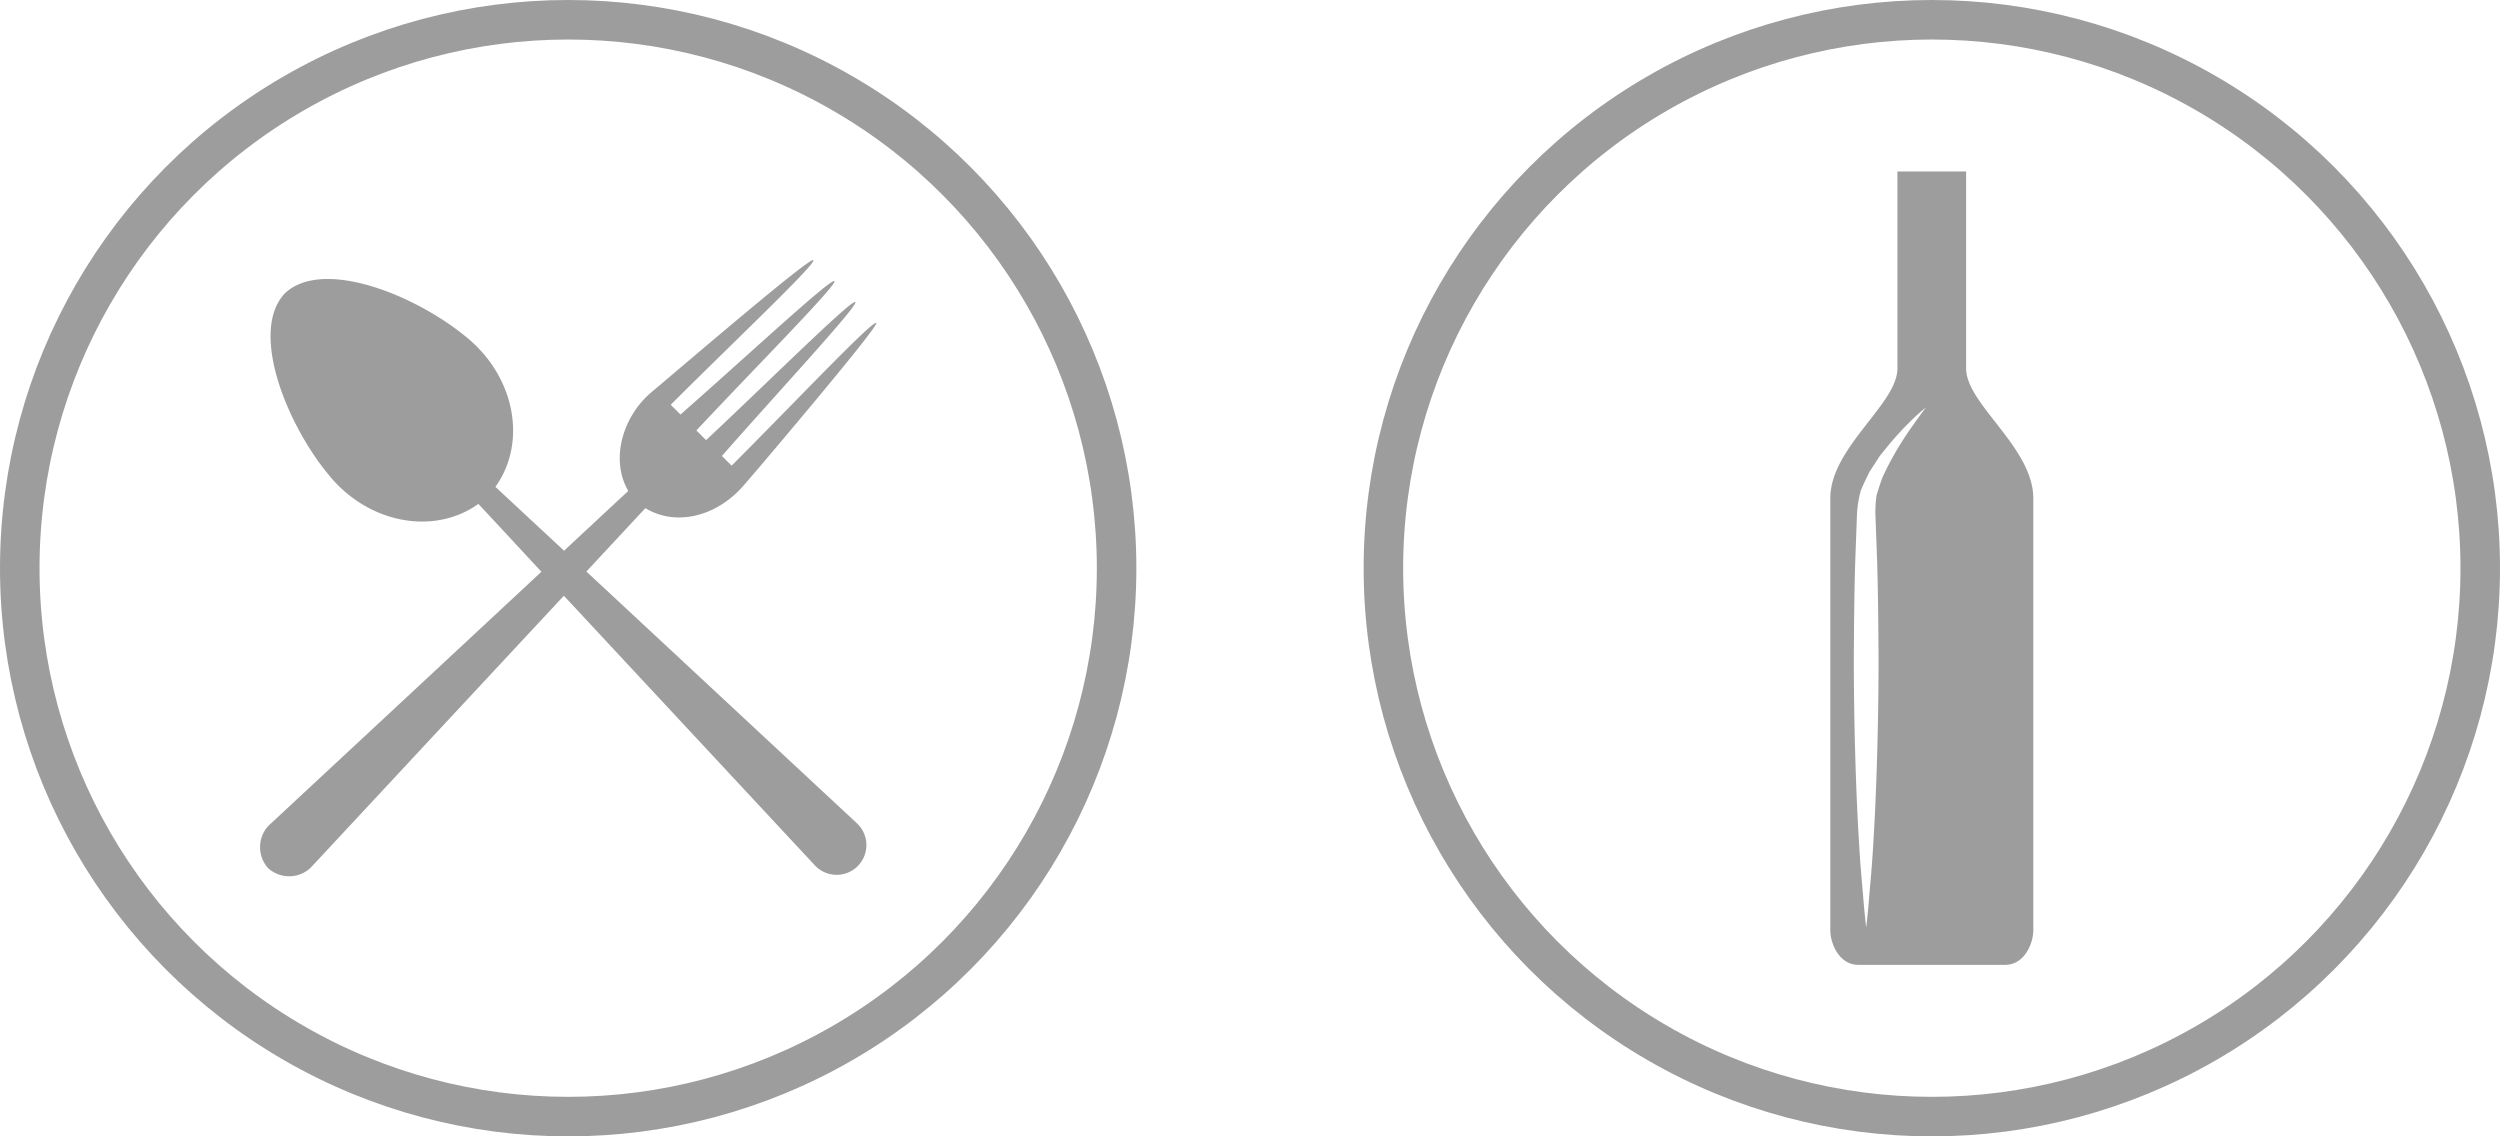
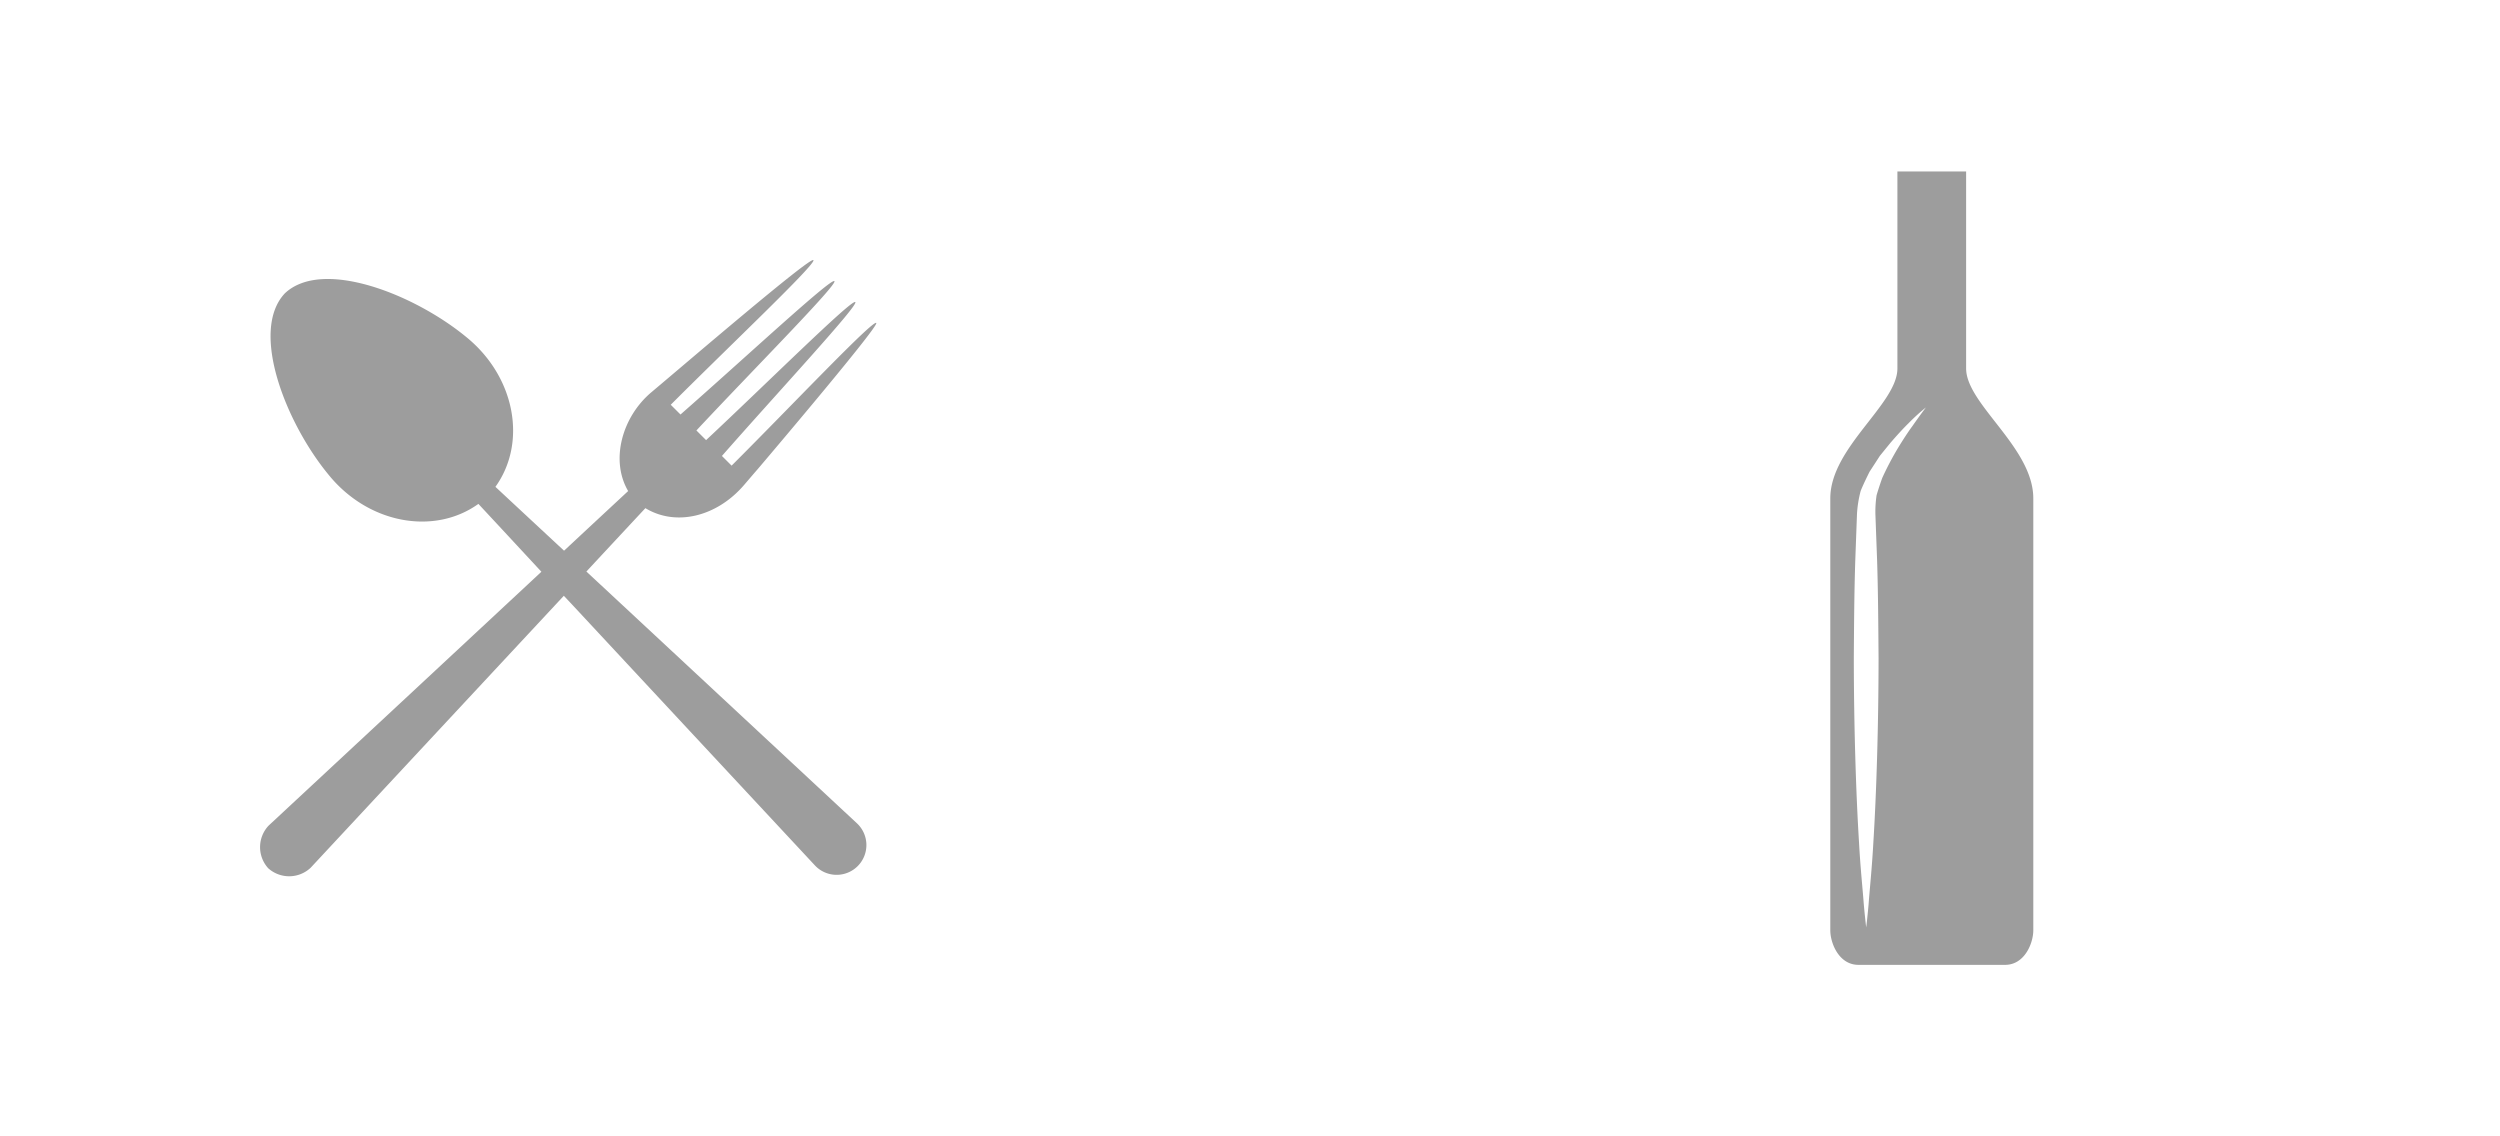
<svg xmlns="http://www.w3.org/2000/svg" width="253" height="115" viewBox="0 0 253 115">
  <g id="Group_247" data-name="Group 247" transform="translate(-419 -614)">
    <g id="Group_239" data-name="Group 239">
      <g id="Ellipse_55" data-name="Ellipse 55" transform="translate(419 614)" fill="none" stroke="#9d9d9d" stroke-width="4">
-         <circle cx="57.5" cy="57.5" r="57.5" stroke="none" />
-         <circle cx="57.5" cy="57.5" r="55.5" fill="none" />
-       </g>
+         </g>
      <g id="Group_55" data-name="Group 55" transform="translate(445.314 640.315)">
-         <path id="Path_73" data-name="Path 73" d="M60.434,57.028a3.012,3.012,0,1,1-4.258,4.259q-12.252-13.156-24.5-26.319l-.929-.991Q17.934,47.736,5.125,61.5a3.172,3.172,0,0,1-4.3.047,3.178,3.178,0,0,1,.044-4.309Q14.676,44.4,28.476,31.547s-4.455-4.805-6.376-6.868c-4.495,3.222-11.156,2-15.16-2.947C2.634,16.517-1.08,7.189,2.515,3.369c3.824-3.6,13.146.125,18.362,4.427,4.942,4.008,6.175,10.66,2.945,15.157q3.472,3.235,6.947,6.463l-.014.011s.144.114.014-.011q3.247-3.025,6.5-6.048c-1.83-3.124-.614-7.505,2.358-10.005C43.032,10.506,55.66-.336,56,.008s-8.518,8.705-14.435,14.64l.987.985C48.867,10.1,57.783,1.8,58.127,2.134s-8.241,8.981-13.965,15.114l.98.977C51.265,12.5,59.909,3.917,60.245,4.254s-7.964,9.258-13.5,15.574l.98.979c5.932-5.917,14.3-14.773,14.639-14.438S49.033,22.73,49.014,22.754c0,0,2.9-3.412-.011-.008C46.222,26,42.07,26.982,39,25.109q-2.99,3.208-5.972,6.416C32.853,31.359,51.3,48.528,60.434,57.028Z" transform="translate(0 0)" fill="#9d9d9d" />
+         <path id="Path_73" data-name="Path 73" d="M60.434,57.028a3.012,3.012,0,1,1-4.258,4.259q-12.252-13.156-24.5-26.319l-.929-.991Q17.934,47.736,5.125,61.5a3.172,3.172,0,0,1-4.3.047,3.178,3.178,0,0,1,.044-4.309Q14.676,44.4,28.476,31.547s-4.455-4.805-6.376-6.868c-4.495,3.222-11.156,2-15.16-2.947C2.634,16.517-1.08,7.189,2.515,3.369c3.824-3.6,13.146.125,18.362,4.427,4.942,4.008,6.175,10.66,2.945,15.157q3.472,3.235,6.947,6.463l-.014.011q3.247-3.025,6.5-6.048c-1.83-3.124-.614-7.505,2.358-10.005C43.032,10.506,55.66-.336,56,.008s-8.518,8.705-14.435,14.64l.987.985C48.867,10.1,57.783,1.8,58.127,2.134s-8.241,8.981-13.965,15.114l.98.977C51.265,12.5,59.909,3.917,60.245,4.254s-7.964,9.258-13.5,15.574l.98.979c5.932-5.917,14.3-14.773,14.639-14.438S49.033,22.73,49.014,22.754c0,0,2.9-3.412-.011-.008C46.222,26,42.07,26.982,39,25.109q-2.99,3.208-5.972,6.416C32.853,31.359,51.3,48.528,60.434,57.028Z" transform="translate(0 0)" fill="#9d9d9d" />
      </g>
    </g>
    <g id="Group_240" data-name="Group 240">
      <g id="Ellipse_56" data-name="Ellipse 56" transform="translate(557 614)" fill="none" stroke="#9d9d9d" stroke-width="4">
-         <circle cx="57.5" cy="57.5" r="57.5" stroke="none" />
-         <circle cx="57.5" cy="57.5" r="55.5" fill="none" />
-       </g>
+         </g>
      <g id="Group_56" data-name="Group 56" transform="translate(462.572 631.353)">
        <path id="Path_74" data-name="Path 74" d="M155.4,19.935V0h-6.954V19.935c0,3.613-6.792,8-6.792,13.149V76.79c0,1.314.879,3.5,2.847,3.5h14.847c1.97,0,2.85-2.191,2.85-3.5V33.084C162.2,27.934,155.4,23.551,155.4,19.935Zm-5.453,5.854c-.44.6-.931,1.358-1.465,2.231a30.677,30.677,0,0,0-1.573,3c-.2.566-.4,1.159-.572,1.753a11.5,11.5,0,0,0-.119,1.884c.053,1.465.11,3.007.169,4.6.105,3.192.125,6.6.152,10-.007,6.809-.213,13.622-.532,18.728-.14,2.553-.369,4.68-.477,6.17-.132,1.49-.243,2.342-.243,2.342s-.111-.853-.244-2.342c-.108-1.49-.337-3.617-.477-6.17-.318-5.107-.525-11.919-.532-18.728.024-3.4.044-6.81.152-10,.059-1.6.116-3.137.169-4.6a11.661,11.661,0,0,1,.376-2.339c.283-.692.6-1.334.9-1.939.364-.556.708-1.089,1.039-1.6q.564-.693,1.066-1.312c.693-.8,1.31-1.474,1.848-2a19.792,19.792,0,0,1,1.746-1.585S150.8,24.57,149.948,25.789Z" fill="#9d9d9d" />
      </g>
    </g>
  </g>
</svg>